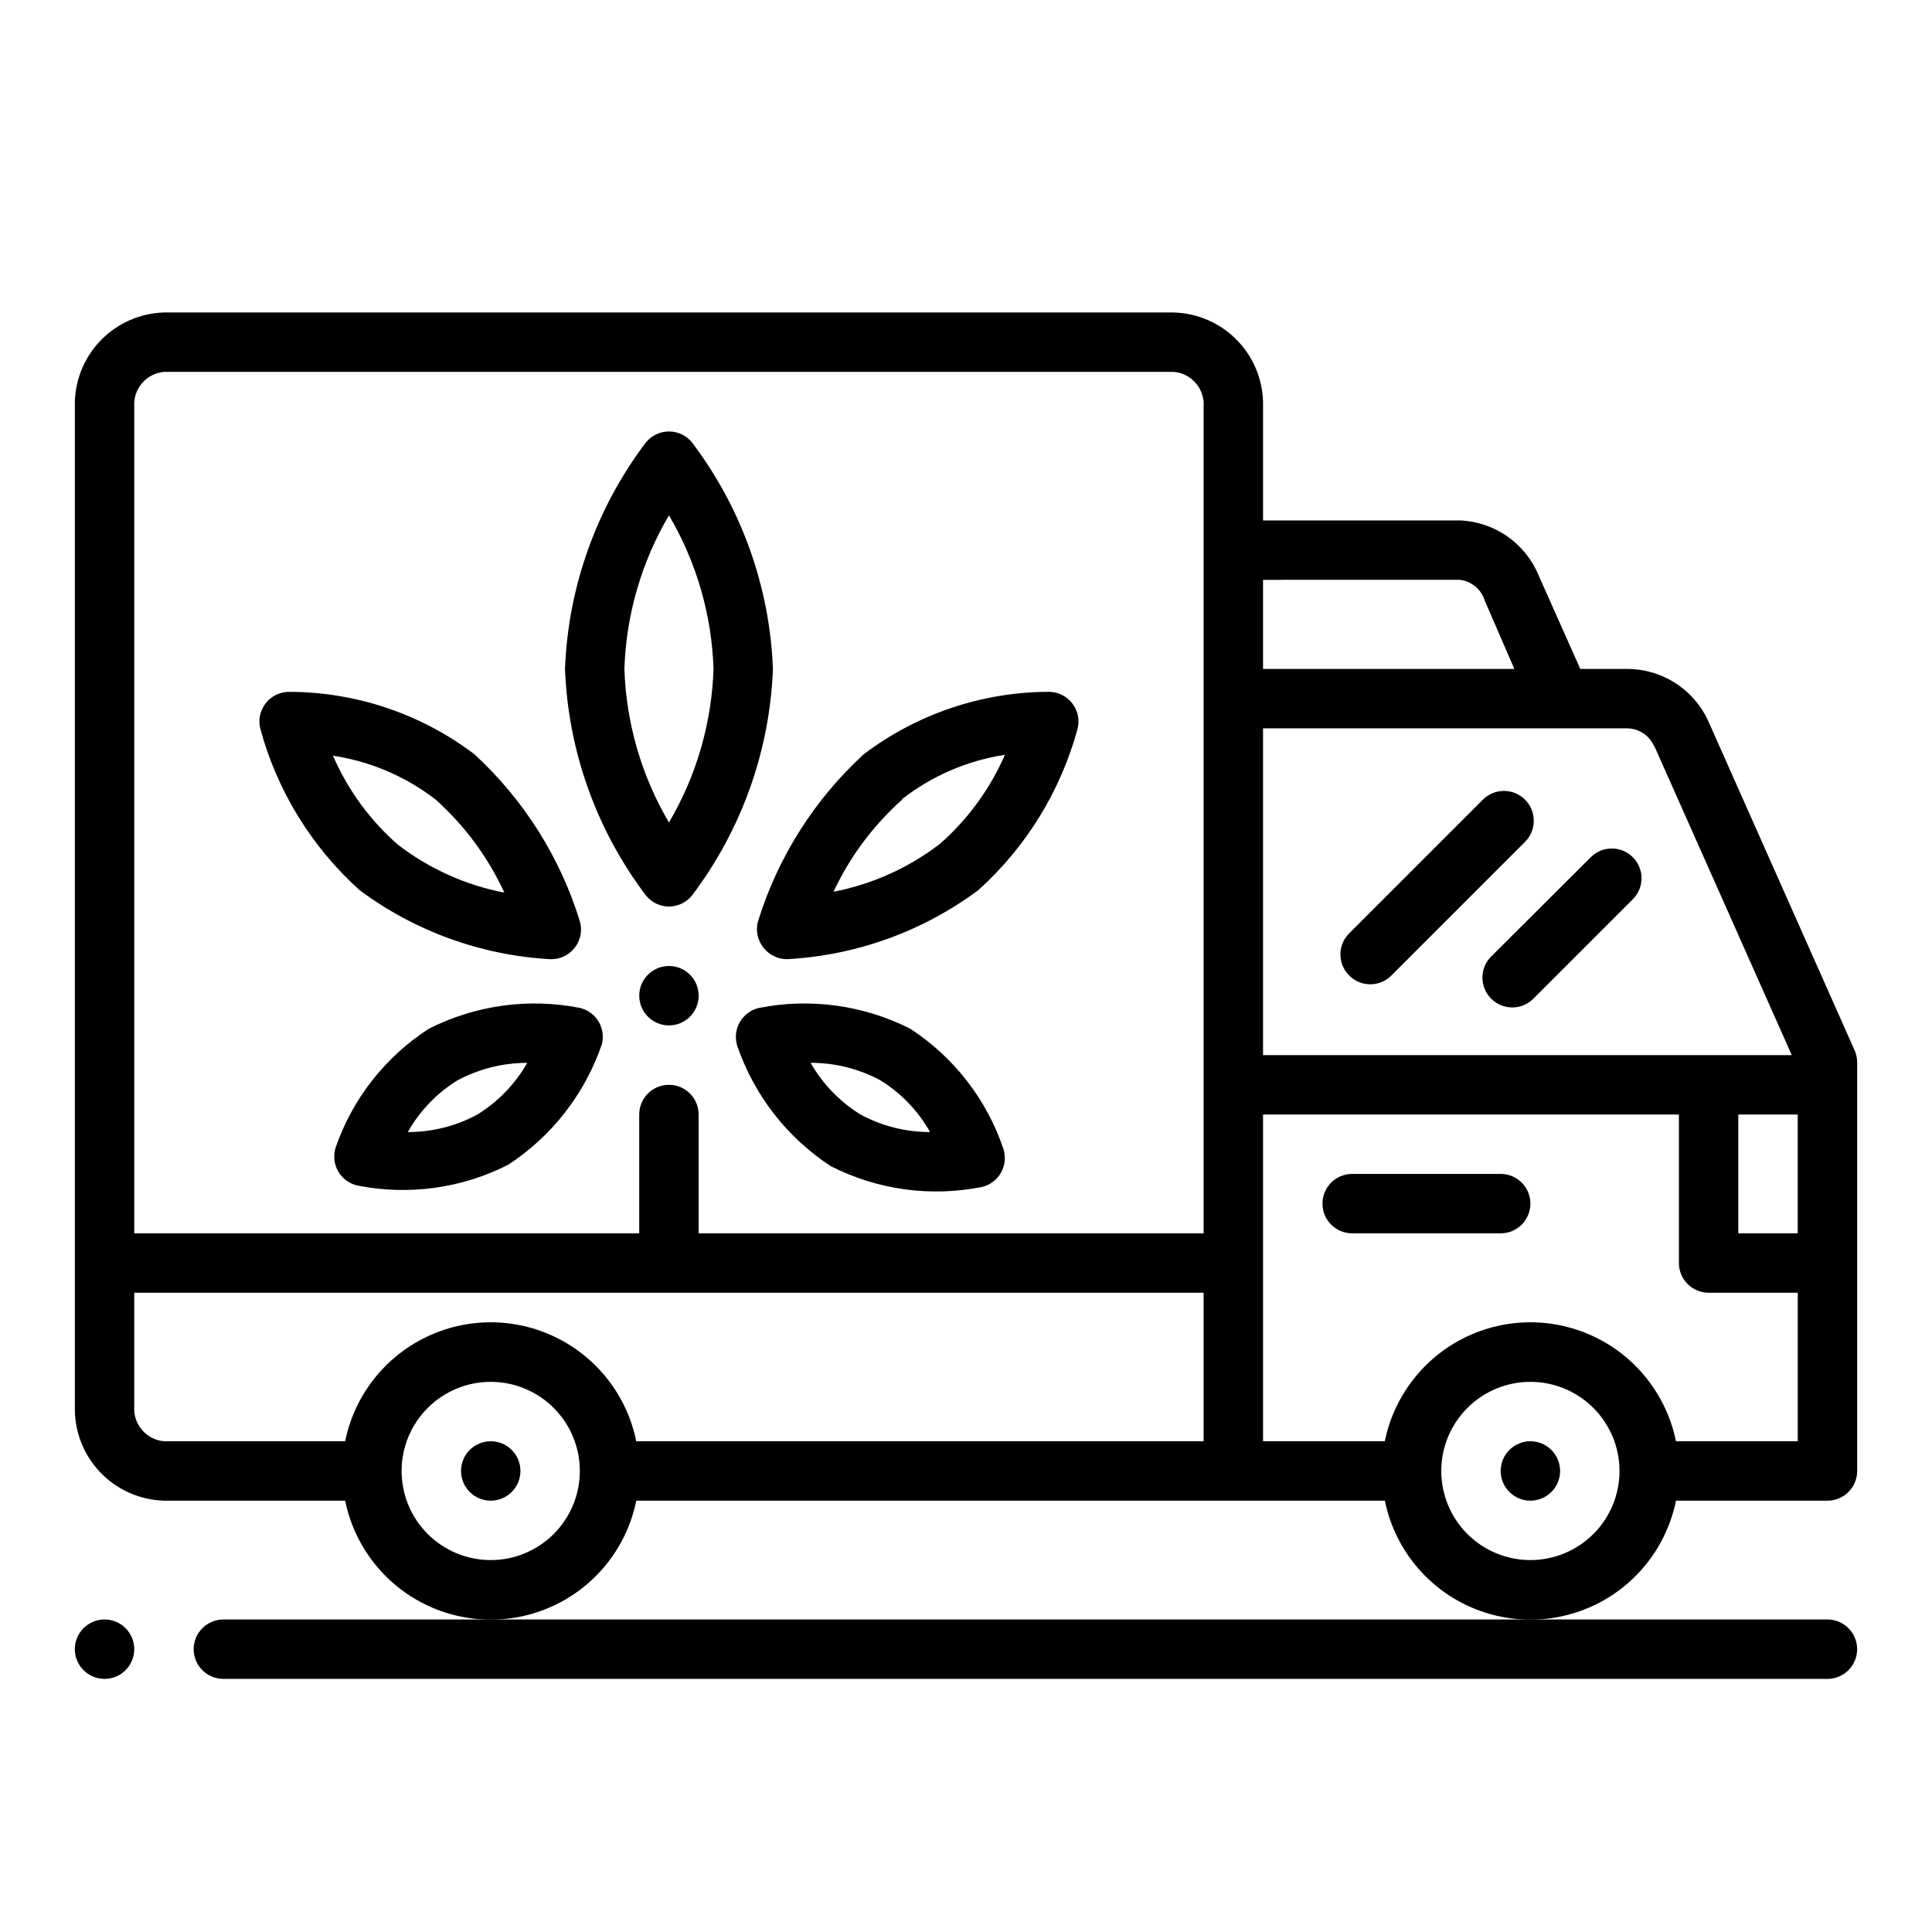
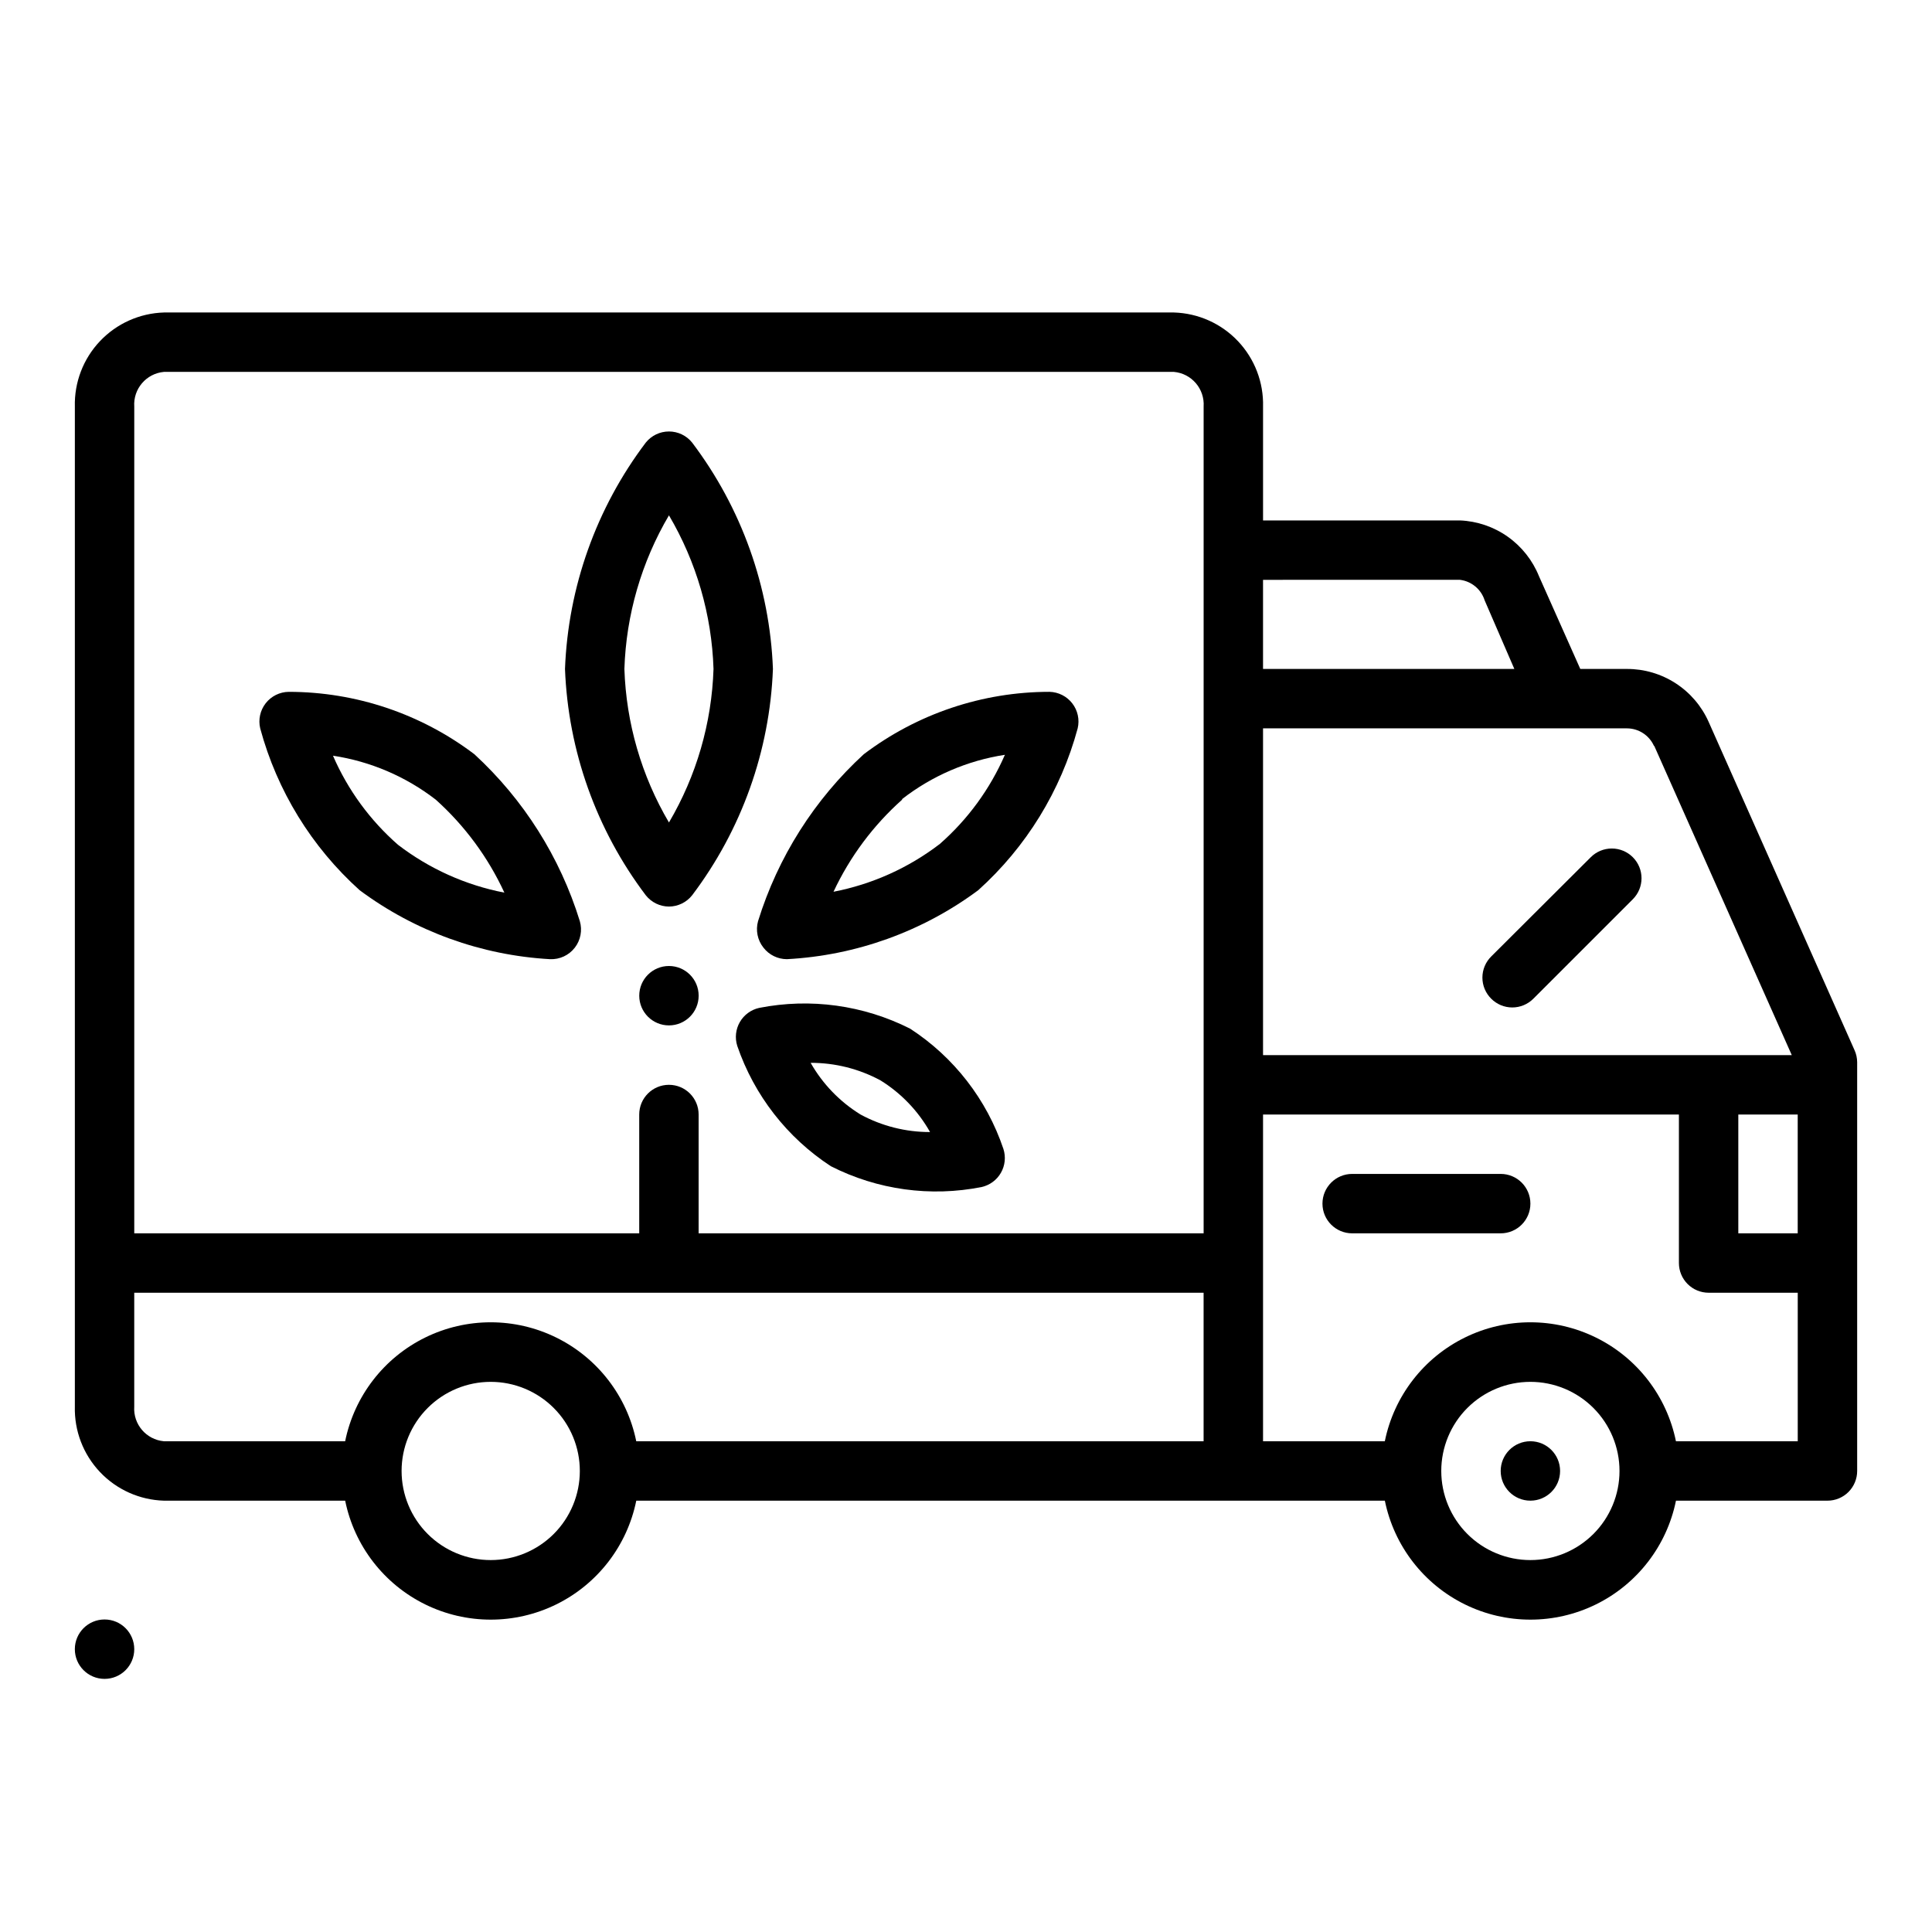
<svg xmlns="http://www.w3.org/2000/svg" fill="#000000" width="800px" height="800px" version="1.1" viewBox="144 144 512 512">
  <g>
-     <path d="m281.92 533.82c0 4.348-3.523 7.871-7.871 7.871s-7.871-3.523-7.871-7.871c0-4.348 3.523-7.875 7.871-7.875s7.871 3.527 7.871 7.875" />
    <path d="m596.8 335.29c-1.863-4.18-4.902-7.734-8.746-10.219-3.84-2.488-8.324-3.805-12.902-3.793h-12.359l-10.941-24.562v0.004c-1.695-4.223-4.574-7.863-8.289-10.492-3.715-2.625-8.105-4.121-12.652-4.309h-52.191v-30.148c0.168-6.441-2.223-12.684-6.648-17.359-4.426-4.68-10.531-7.41-16.969-7.598h-267.65c-6.438 0.188-12.539 2.918-16.965 7.598-4.43 4.676-6.82 10.918-6.652 17.359v264.97c-0.168 6.438 2.223 12.68 6.652 17.359 4.426 4.676 10.527 7.406 16.965 7.594h48.02c2.43 11.957 10.262 22.109 21.211 27.492 10.949 5.379 23.773 5.379 34.723 0 10.949-5.383 18.785-15.535 21.211-27.492h198.38c2.43 11.957 10.266 22.109 21.215 27.492 10.945 5.379 23.773 5.379 34.723 0 10.949-5.383 18.781-15.535 21.211-27.492h40.148c2.086 0 4.09-0.828 5.566-2.305 1.473-1.477 2.305-3.481 2.305-5.566v-108.32c-0.008-1.113-0.246-2.215-0.711-3.227zm-14.406 6.375 36.445 81.949h-140.12v-86.59h96.434c3.09 0.004 5.894 1.824 7.164 4.644zm22.277 97.695h15.742v31.488h-15.742zm-73.762-141.7c3.051 0.379 5.606 2.5 6.535 5.43l7.871 18.184h-66.598v-23.613zm-343.46-55.105h267.65c4.695 0.418 8.191 4.508 7.875 9.211v219.08h-133.83v-31.488c0-4.348-3.523-7.871-7.871-7.871s-7.871 3.523-7.871 7.871v31.488h-133.82v-219.08c-0.32-4.703 3.18-8.793 7.871-9.211zm86.594 314.88c-6.266 0-12.27-2.488-16.699-6.914-4.43-4.43-6.918-10.438-6.918-16.699 0-6.266 2.488-12.273 6.918-16.699 4.43-4.43 10.434-6.918 16.699-6.918 6.262 0 12.27 2.488 16.699 6.918 4.43 4.426 6.918 10.434 6.918 16.699 0 6.262-2.488 12.27-6.918 16.699-4.43 4.426-10.438 6.914-16.699 6.914zm38.574-31.488h-0.004c-2.426-11.953-10.262-22.109-21.211-27.488-10.949-5.383-23.773-5.383-34.723 0-10.949 5.379-18.781 15.535-21.211 27.488h-48.02c-4.691-0.414-8.191-4.508-7.871-9.207v-30.152h283.39v39.359zm236.95 31.488c-6.262 0-12.27-2.488-16.699-6.914-4.43-4.43-6.918-10.438-6.918-16.699 0-6.266 2.488-12.273 6.918-16.699 4.43-4.43 10.438-6.918 16.699-6.918 6.266 0 12.27 2.488 16.699 6.918 4.43 4.426 6.918 10.434 6.918 16.699 0 6.262-2.488 12.27-6.918 16.699-4.43 4.426-10.434 6.914-16.699 6.914zm38.574-31.488c-2.43-11.953-10.262-22.109-21.211-27.488-10.949-5.383-23.777-5.383-34.723 0-10.949 5.379-18.785 15.535-21.215 27.488h-32.273v-86.59h110.21v39.359c0 2.086 0.832 4.09 2.309 5.566 1.477 1.477 3.477 2.305 5.566 2.305h23.617v39.359z" />
    <path d="m557.44 533.82c0 4.348-3.523 7.871-7.871 7.871s-7.871-3.523-7.871-7.871c0-4.348 3.523-7.875 7.871-7.875s7.871 3.527 7.871 7.875" />
    <path d="m541.7 455.1h-39.359c-4.348 0-7.875 3.527-7.875 7.875 0 4.348 3.527 7.871 7.875 7.871h39.359c4.348 0 7.871-3.523 7.871-7.871 0-4.348-3.523-7.875-7.871-7.875z" />
    <path d="m321.28 384.25c2.394-0.012 4.656-1.113 6.141-2.992 13.105-17.332 20.582-38.27 21.414-59.984-0.832-21.715-8.309-42.652-21.414-59.984-1.492-1.863-3.754-2.945-6.141-2.945-2.387 0-4.644 1.082-6.141 2.945-13.105 17.332-20.578 38.27-21.41 59.984 0.832 21.715 8.305 42.652 21.41 59.984 1.488 1.879 3.746 2.981 6.141 2.992zm0-103.68c7.285 12.363 11.344 26.359 11.809 40.699-0.465 14.344-4.523 28.336-11.809 40.699-7.281-12.363-11.344-26.355-11.809-40.699 0.465-14.34 4.527-28.336 11.809-40.699z" />
    <path d="m346.31 395.12c1.484 1.93 3.781 3.066 6.219 3.07 18.324-0.973 35.957-7.324 50.695-18.262 12.742-11.461 21.902-26.359 26.371-42.902 0.547-2.312 0.02-4.746-1.43-6.625-1.453-1.879-3.676-3.004-6.051-3.059-17.762 0.004-35.035 5.809-49.199 16.531-13.094 12.004-22.766 27.273-28.023 44.242-0.676 2.426-0.148 5.031 1.418 7.004zm36.762-39.359c7.93-6.168 17.305-10.203 27.238-11.73-3.938 9.047-9.824 17.113-17.242 23.617-8.281 6.352-17.93 10.691-28.18 12.676 4.344-9.285 10.531-17.586 18.184-24.406z" />
-     <path d="m385.2 416.61c-12.344-6.238-26.418-8.18-39.988-5.512-2.164 0.473-4.031 1.836-5.141 3.75-1.109 1.918-1.359 4.215-0.688 6.328 4.484 13.09 13.211 24.312 24.797 31.879 12.336 6.273 26.422 8.215 39.992 5.512 2.148-0.492 3.996-1.859 5.086-3.773 1.094-1.918 1.332-4.203 0.66-6.305-4.41-13.109-13.121-24.344-24.719-31.879zm-13.145 22.75c-5.492-3.383-10.039-8.094-13.227-13.699 6.457-0.016 12.816 1.582 18.5 4.644 5.465 3.383 9.988 8.098 13.145 13.699-6.43 0.016-12.766-1.582-18.418-4.644z" />
+     <path d="m385.2 416.61c-12.344-6.238-26.418-8.18-39.988-5.512-2.164 0.473-4.031 1.836-5.141 3.75-1.109 1.918-1.359 4.215-0.688 6.328 4.484 13.09 13.211 24.312 24.797 31.879 12.336 6.273 26.422 8.215 39.992 5.512 2.148-0.492 3.996-1.859 5.086-3.773 1.094-1.918 1.332-4.203 0.66-6.305-4.41-13.109-13.121-24.344-24.719-31.879m-13.145 22.75c-5.492-3.383-10.039-8.094-13.227-13.699 6.457-0.016 12.816 1.582 18.5 4.644 5.465 3.383 9.988 8.098 13.145 13.699-6.43 0.016-12.766-1.582-18.418-4.644z" />
    <path d="m239.33 379.93c14.668 10.895 32.215 17.242 50.457 18.262 2.535 0.102 4.961-1.02 6.519-3.019 1.562-1.996 2.066-4.625 1.355-7.055-5.238-16.961-14.883-32.227-27.949-44.242-14.16-10.723-31.438-16.527-49.199-16.531-2.387 0.031-4.633 1.145-6.102 3.027-1.469 1.883-2.004 4.332-1.453 6.656 4.469 16.543 13.625 31.441 26.371 42.902zm20.152-24.008v-0.004c7.676 6.891 13.863 15.273 18.184 24.641-10.25-1.98-19.898-6.32-28.184-12.676-7.426-6.496-13.316-14.562-17.238-23.613 9.922 1.5 19.297 5.512 27.238 11.648z" />
-     <path d="m297.66 411.1c-13.574-2.668-27.648-0.727-39.992 5.512-11.527 7.434-20.234 18.523-24.719 31.488-0.672 2.098-0.434 4.383 0.66 6.301 1.094 1.914 2.938 3.285 5.086 3.773 13.57 2.703 27.656 0.766 39.992-5.508 11.586-7.57 20.312-18.789 24.797-31.883 0.543-2.059 0.234-4.25-0.863-6.074s-2.891-3.125-4.961-3.609zm-27.16 28.262c-5.656 3.062-11.988 4.66-18.422 4.644 3.156-5.602 7.68-10.316 13.148-13.699 5.691-3.039 12.043-4.637 18.5-4.644-3.188 5.606-7.738 10.316-13.227 13.699z" />
    <path d="m329.15 407.87c0 4.348-3.523 7.871-7.871 7.871s-7.871-3.523-7.871-7.871 3.523-7.871 7.871-7.871 7.871 3.523 7.871 7.871" />
-     <path d="m203.2 573.18c-4.348 0-7.875 3.523-7.875 7.871 0 4.348 3.527 7.871 7.875 7.871h425.09c4.348 0 7.871-3.523 7.871-7.871 0-4.348-3.523-7.871-7.871-7.871z" />
    <path d="m179.58 581.05c0 4.348-3.523 7.871-7.871 7.871-4.348 0-7.875-3.523-7.875-7.871 0-4.348 3.527-7.871 7.875-7.871 4.348 0 7.871 3.523 7.871 7.871" />
-     <path d="m501.55 402.52c1.48 1.492 3.492 2.332 5.59 2.332 2.098 0 4.109-0.84 5.59-2.332l35.426-35.426-0.004 0.004c3.09-3.086 3.09-8.09 0-11.18-3.086-3.086-8.09-3.086-11.176 0l-35.426 35.426c-1.488 1.477-2.328 3.488-2.328 5.59 0 2.098 0.84 4.109 2.328 5.586z" />
    <path d="m539.18 408.66c1.477 1.492 3.492 2.328 5.59 2.328s4.109-0.836 5.59-2.328l26.371-26.371c3.051-3.07 3.051-8.027 0-11.098-1.48-1.492-3.492-2.328-5.59-2.328-2.098 0-4.113 0.836-5.59 2.328l-26.371 26.293c-1.488 1.477-2.328 3.488-2.328 5.59 0 2.098 0.84 4.109 2.328 5.586z" />
  </g>
</svg>